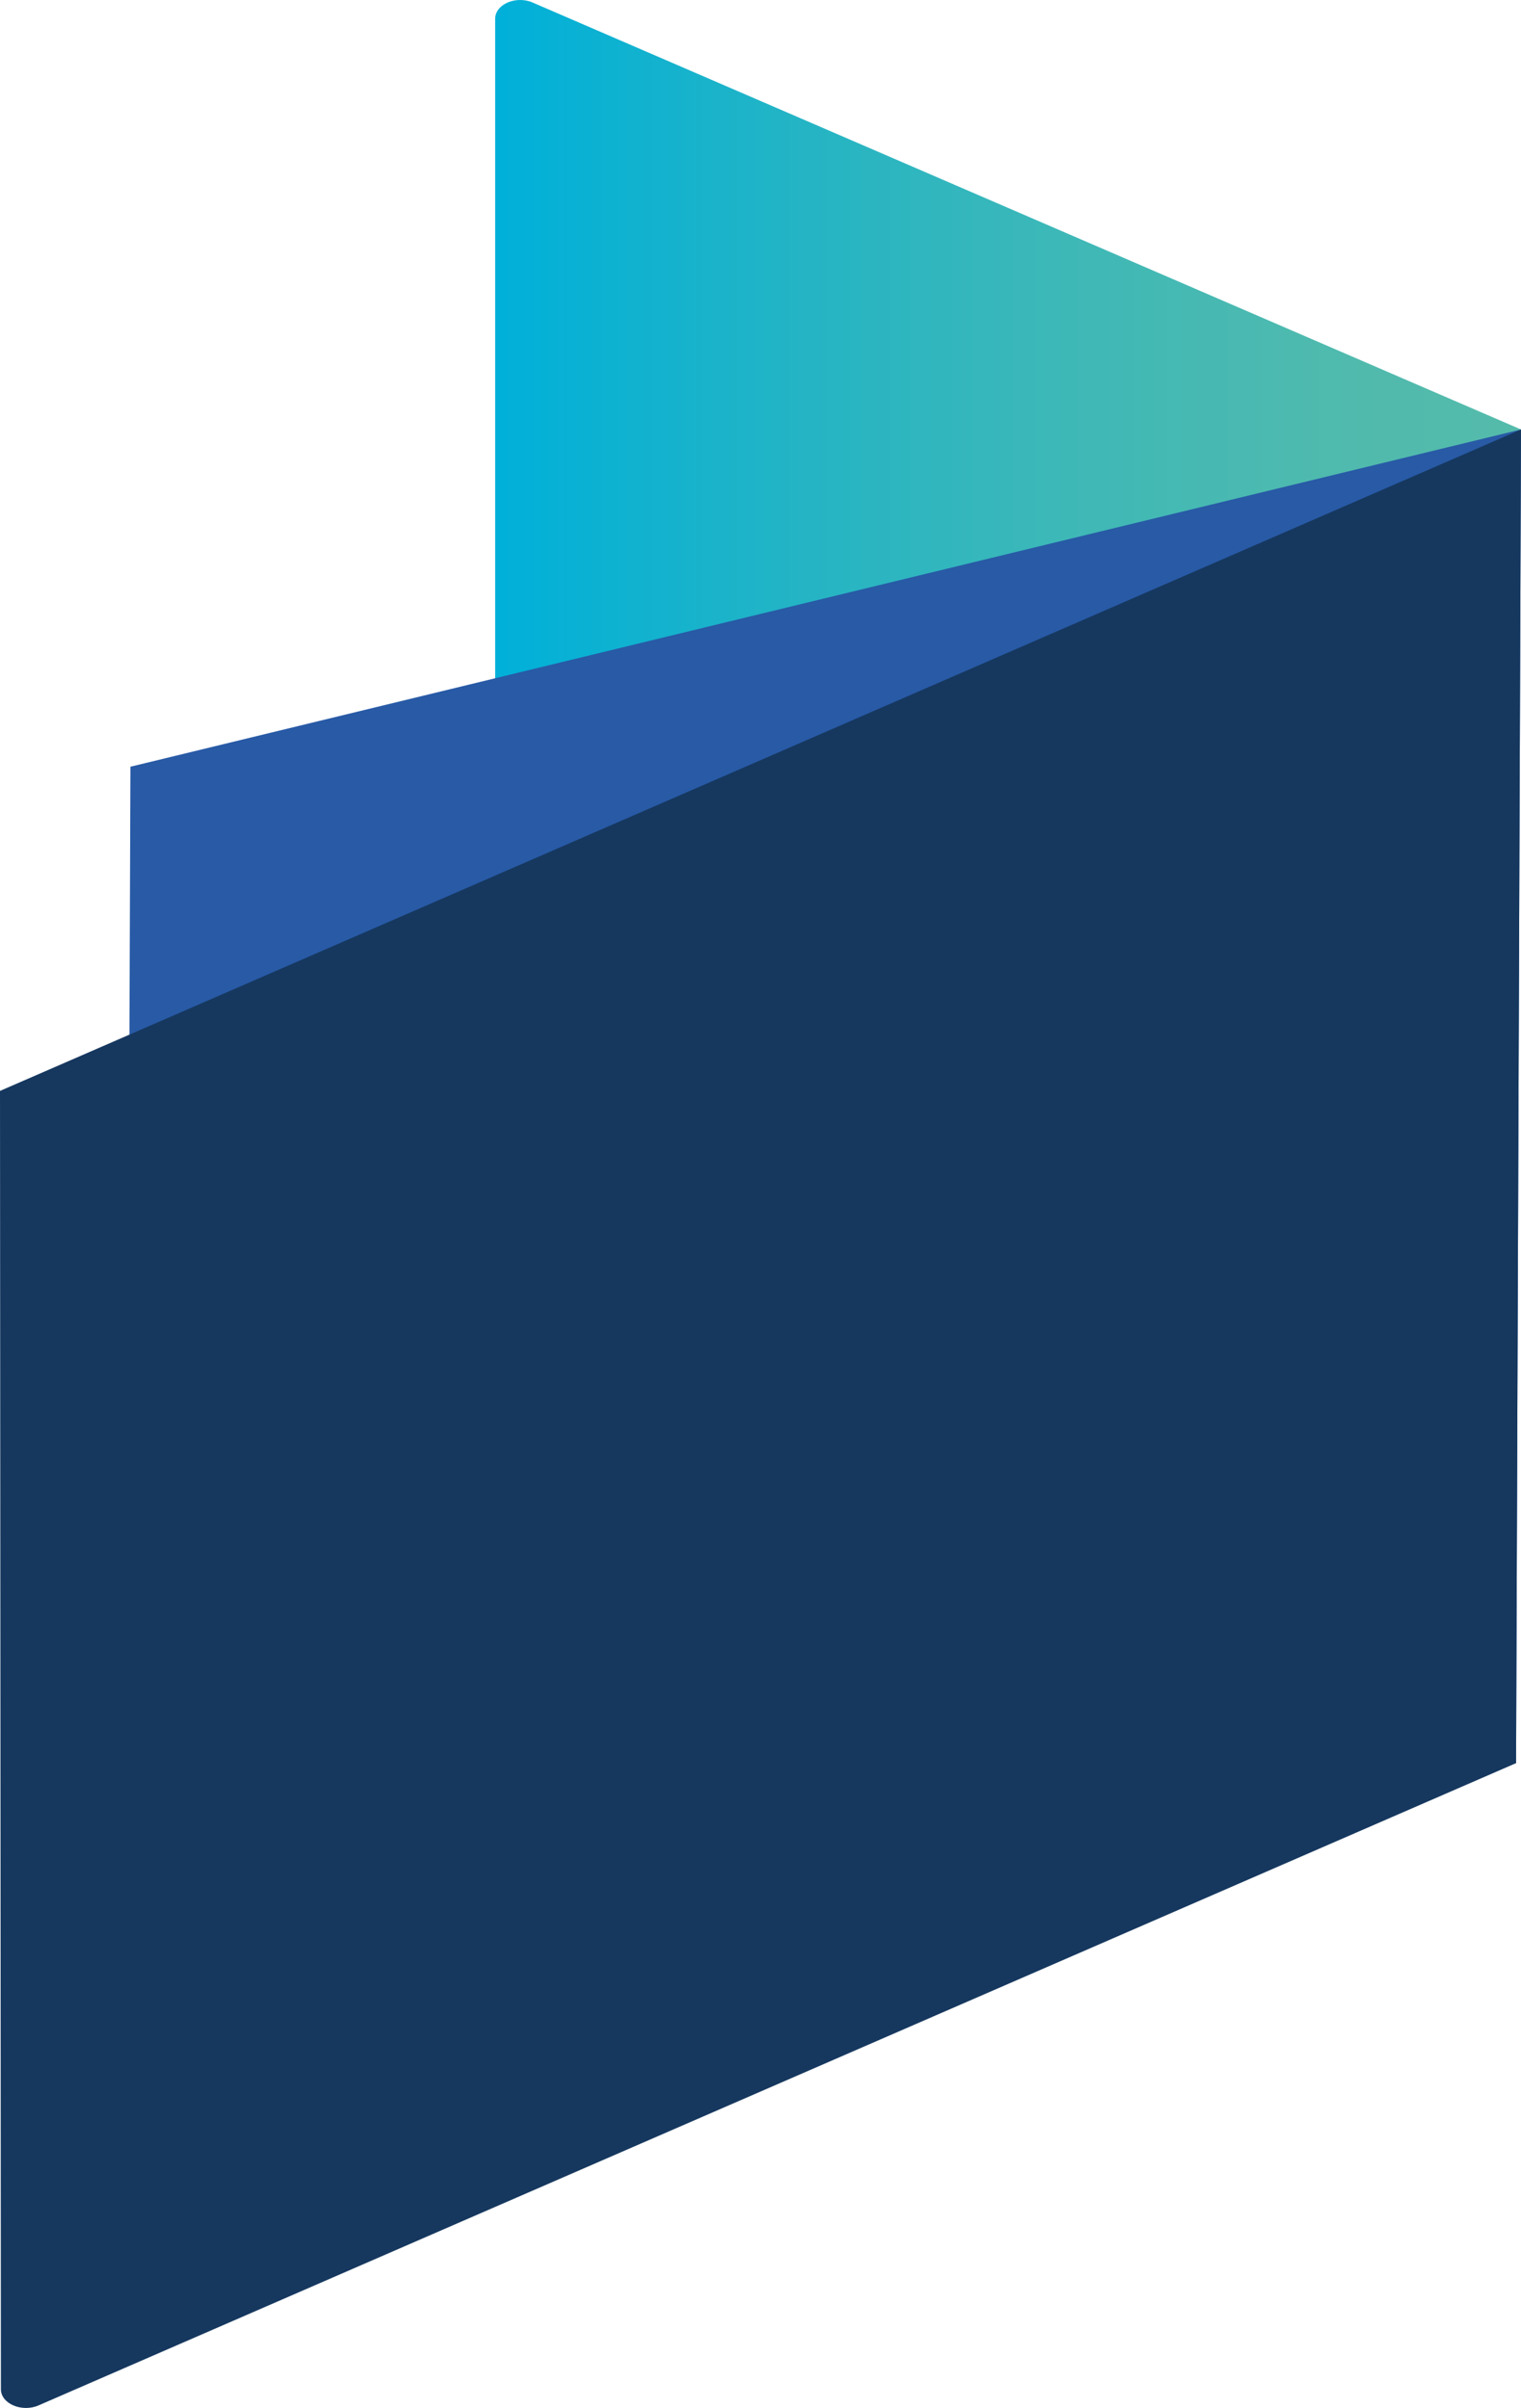
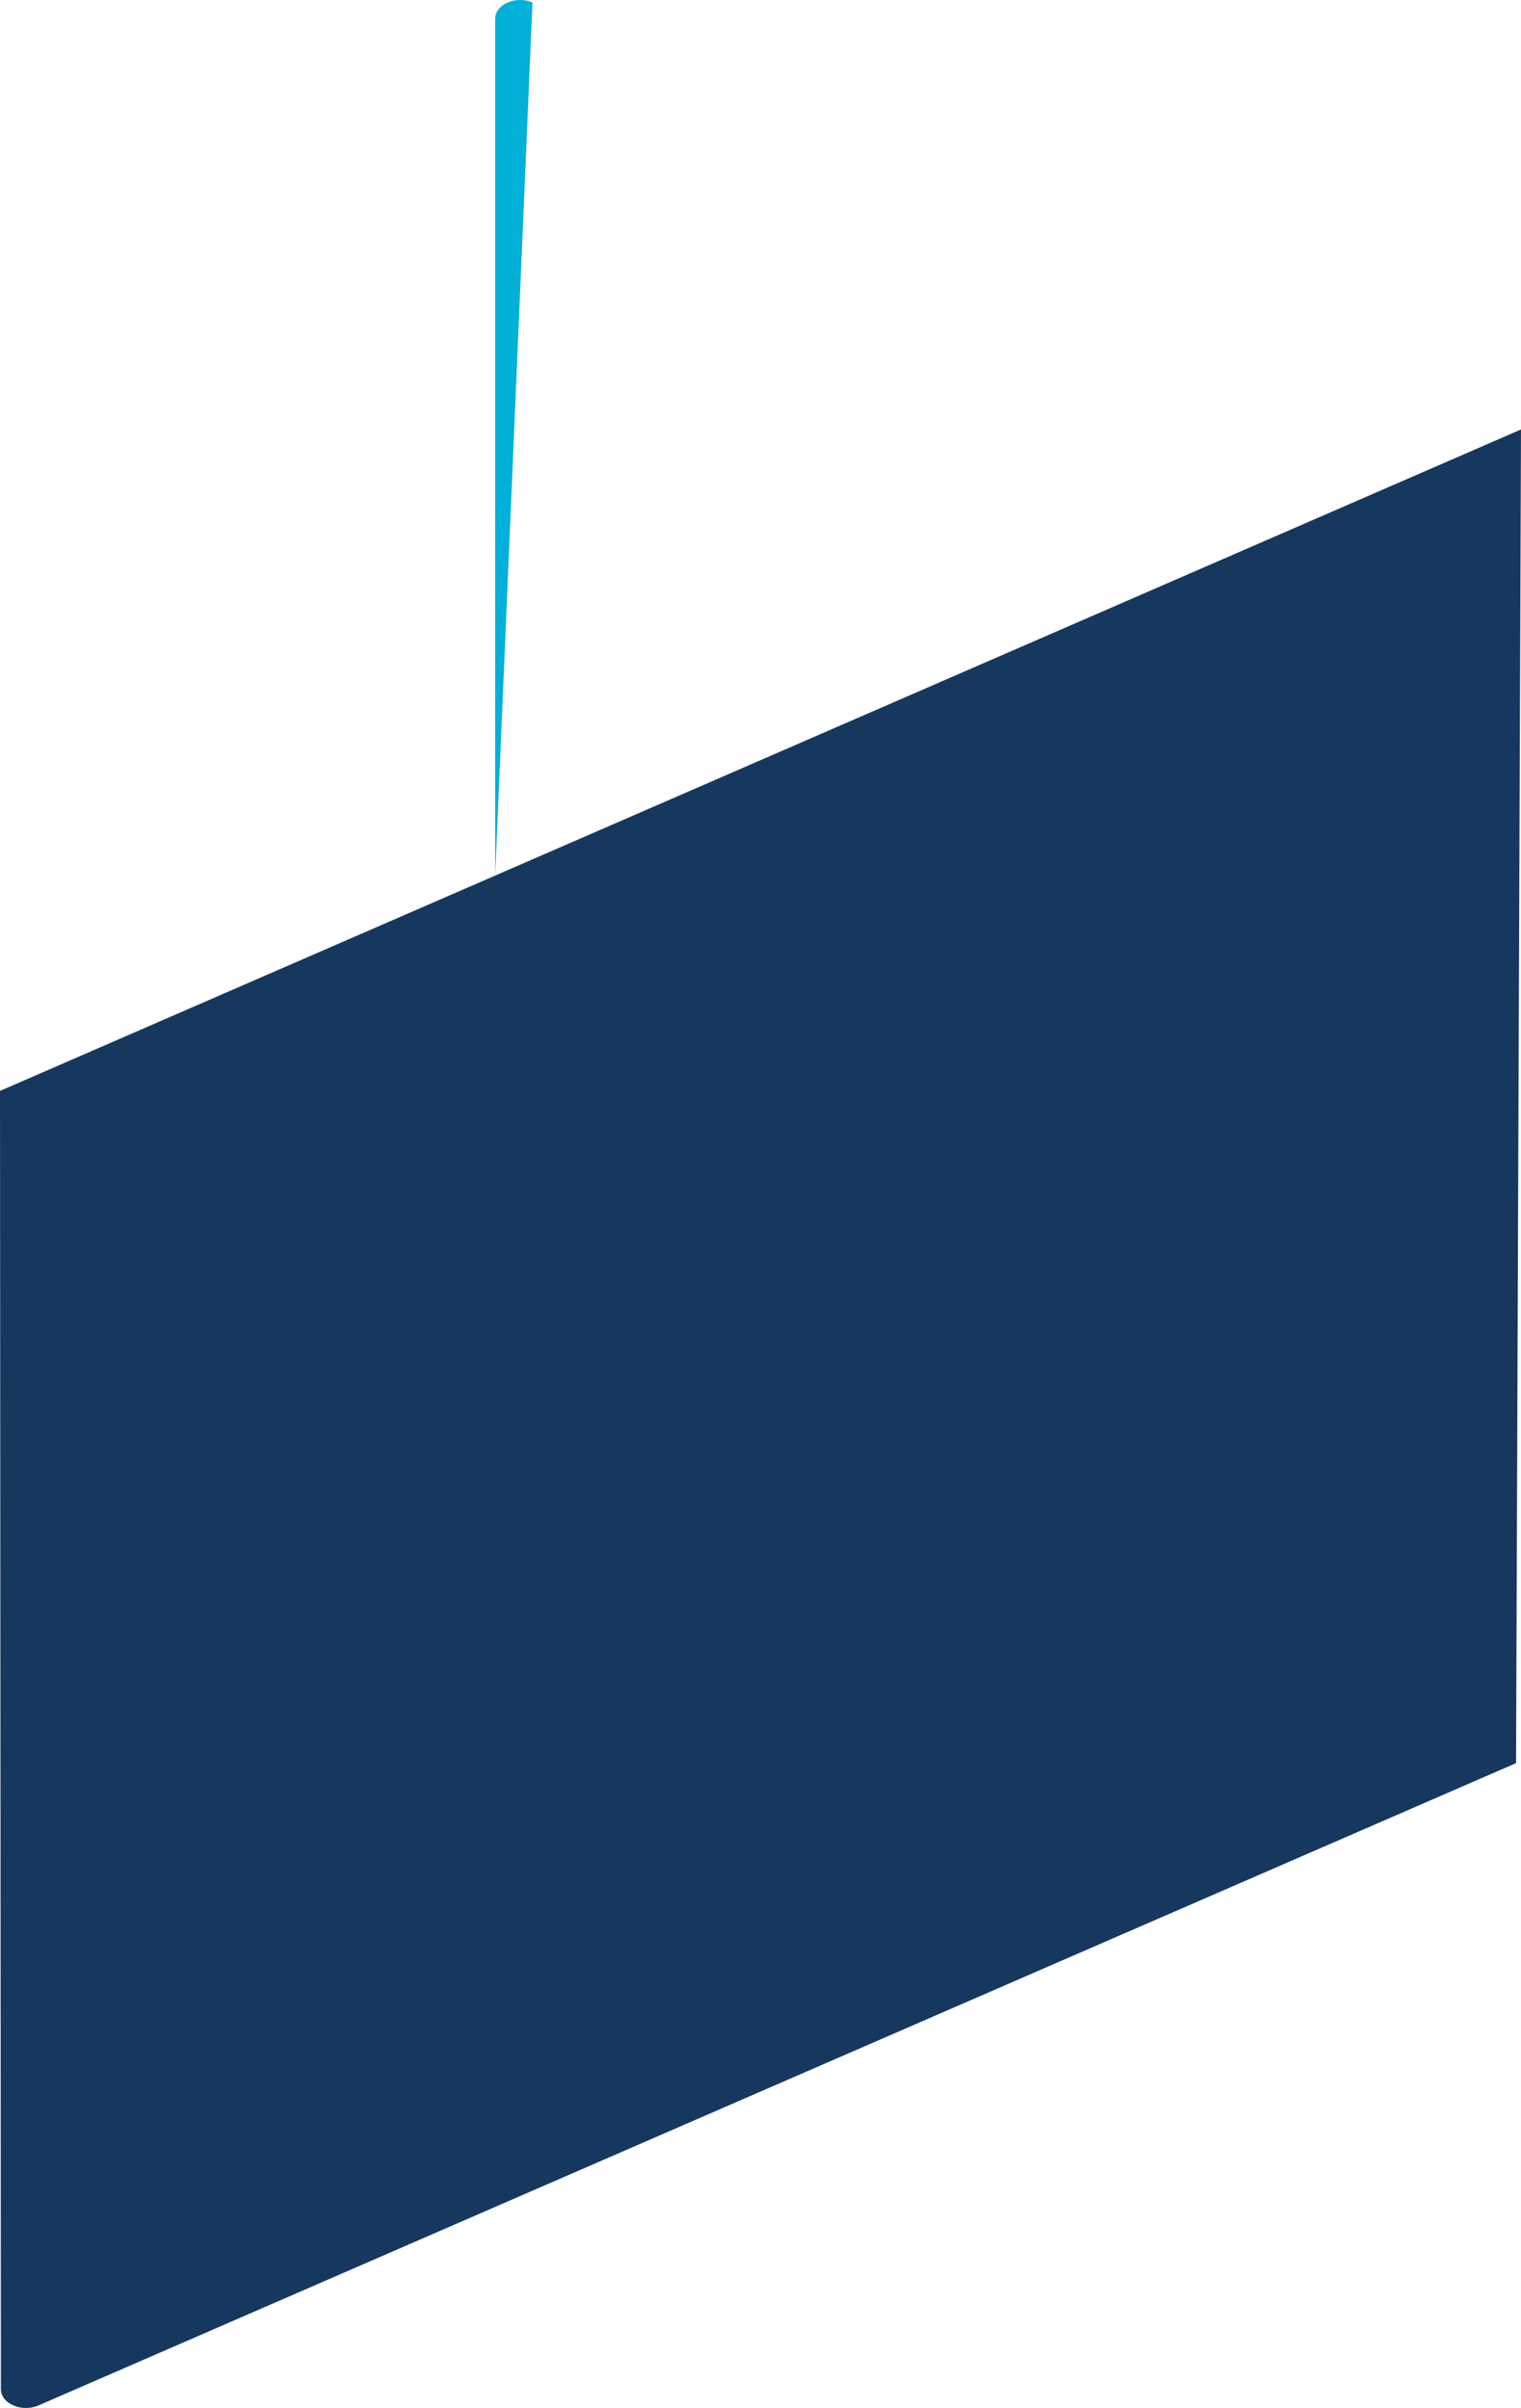
<svg xmlns="http://www.w3.org/2000/svg" id="Ebene_2" viewBox="0 0 67.64 107.04">
  <defs>
    <style>.cls-1{fill:#16385f;}.cls-2{fill:#285aa6;}.cls-3{fill:url(#Unbenannter_Verlauf_70);}</style>
    <linearGradient id="Unbenannter_Verlauf_70" x1="22.02" y1="19.46" x2="67.64" y2="19.46" gradientUnits="userSpaceOnUse">
      <stop offset="0" stop-color="#00b0d9" />
      <stop offset=".29" stop-color="#23b4c5" />
      <stop offset=".56" stop-color="#3eb8b7" />
      <stop offset=".81" stop-color="#4fbaae" />
      <stop offset="1" stop-color="#55bbab" />
    </linearGradient>
  </defs>
  <g id="Ebene_1-2">
-     <path class="cls-3" d="M22.02,.83V38.92l45.62-19.83L23.68,.11c-.18-.08-.37-.11-.55-.11-.58,0-1.11,.35-1.11,.83" />
+     <path class="cls-3" d="M22.02,.83V38.92L23.68,.11c-.18-.08-.37-.11-.55-.11-.58,0-1.11,.35-1.11,.83" />
    <g>
-       <path class="cls-2" d="M5.8,34.08l-.22,59.42c0,.64,61.84-15.13,61.84-15.13l.22-59.28L5.8,34.08Z" />
      <path class="cls-1" d="M0,48.49l.04,57.71c0,.64,.93,1.04,1.67,.72l65.71-28.55,.22-59.28L0,48.49Z" />
    </g>
  </g>
</svg>